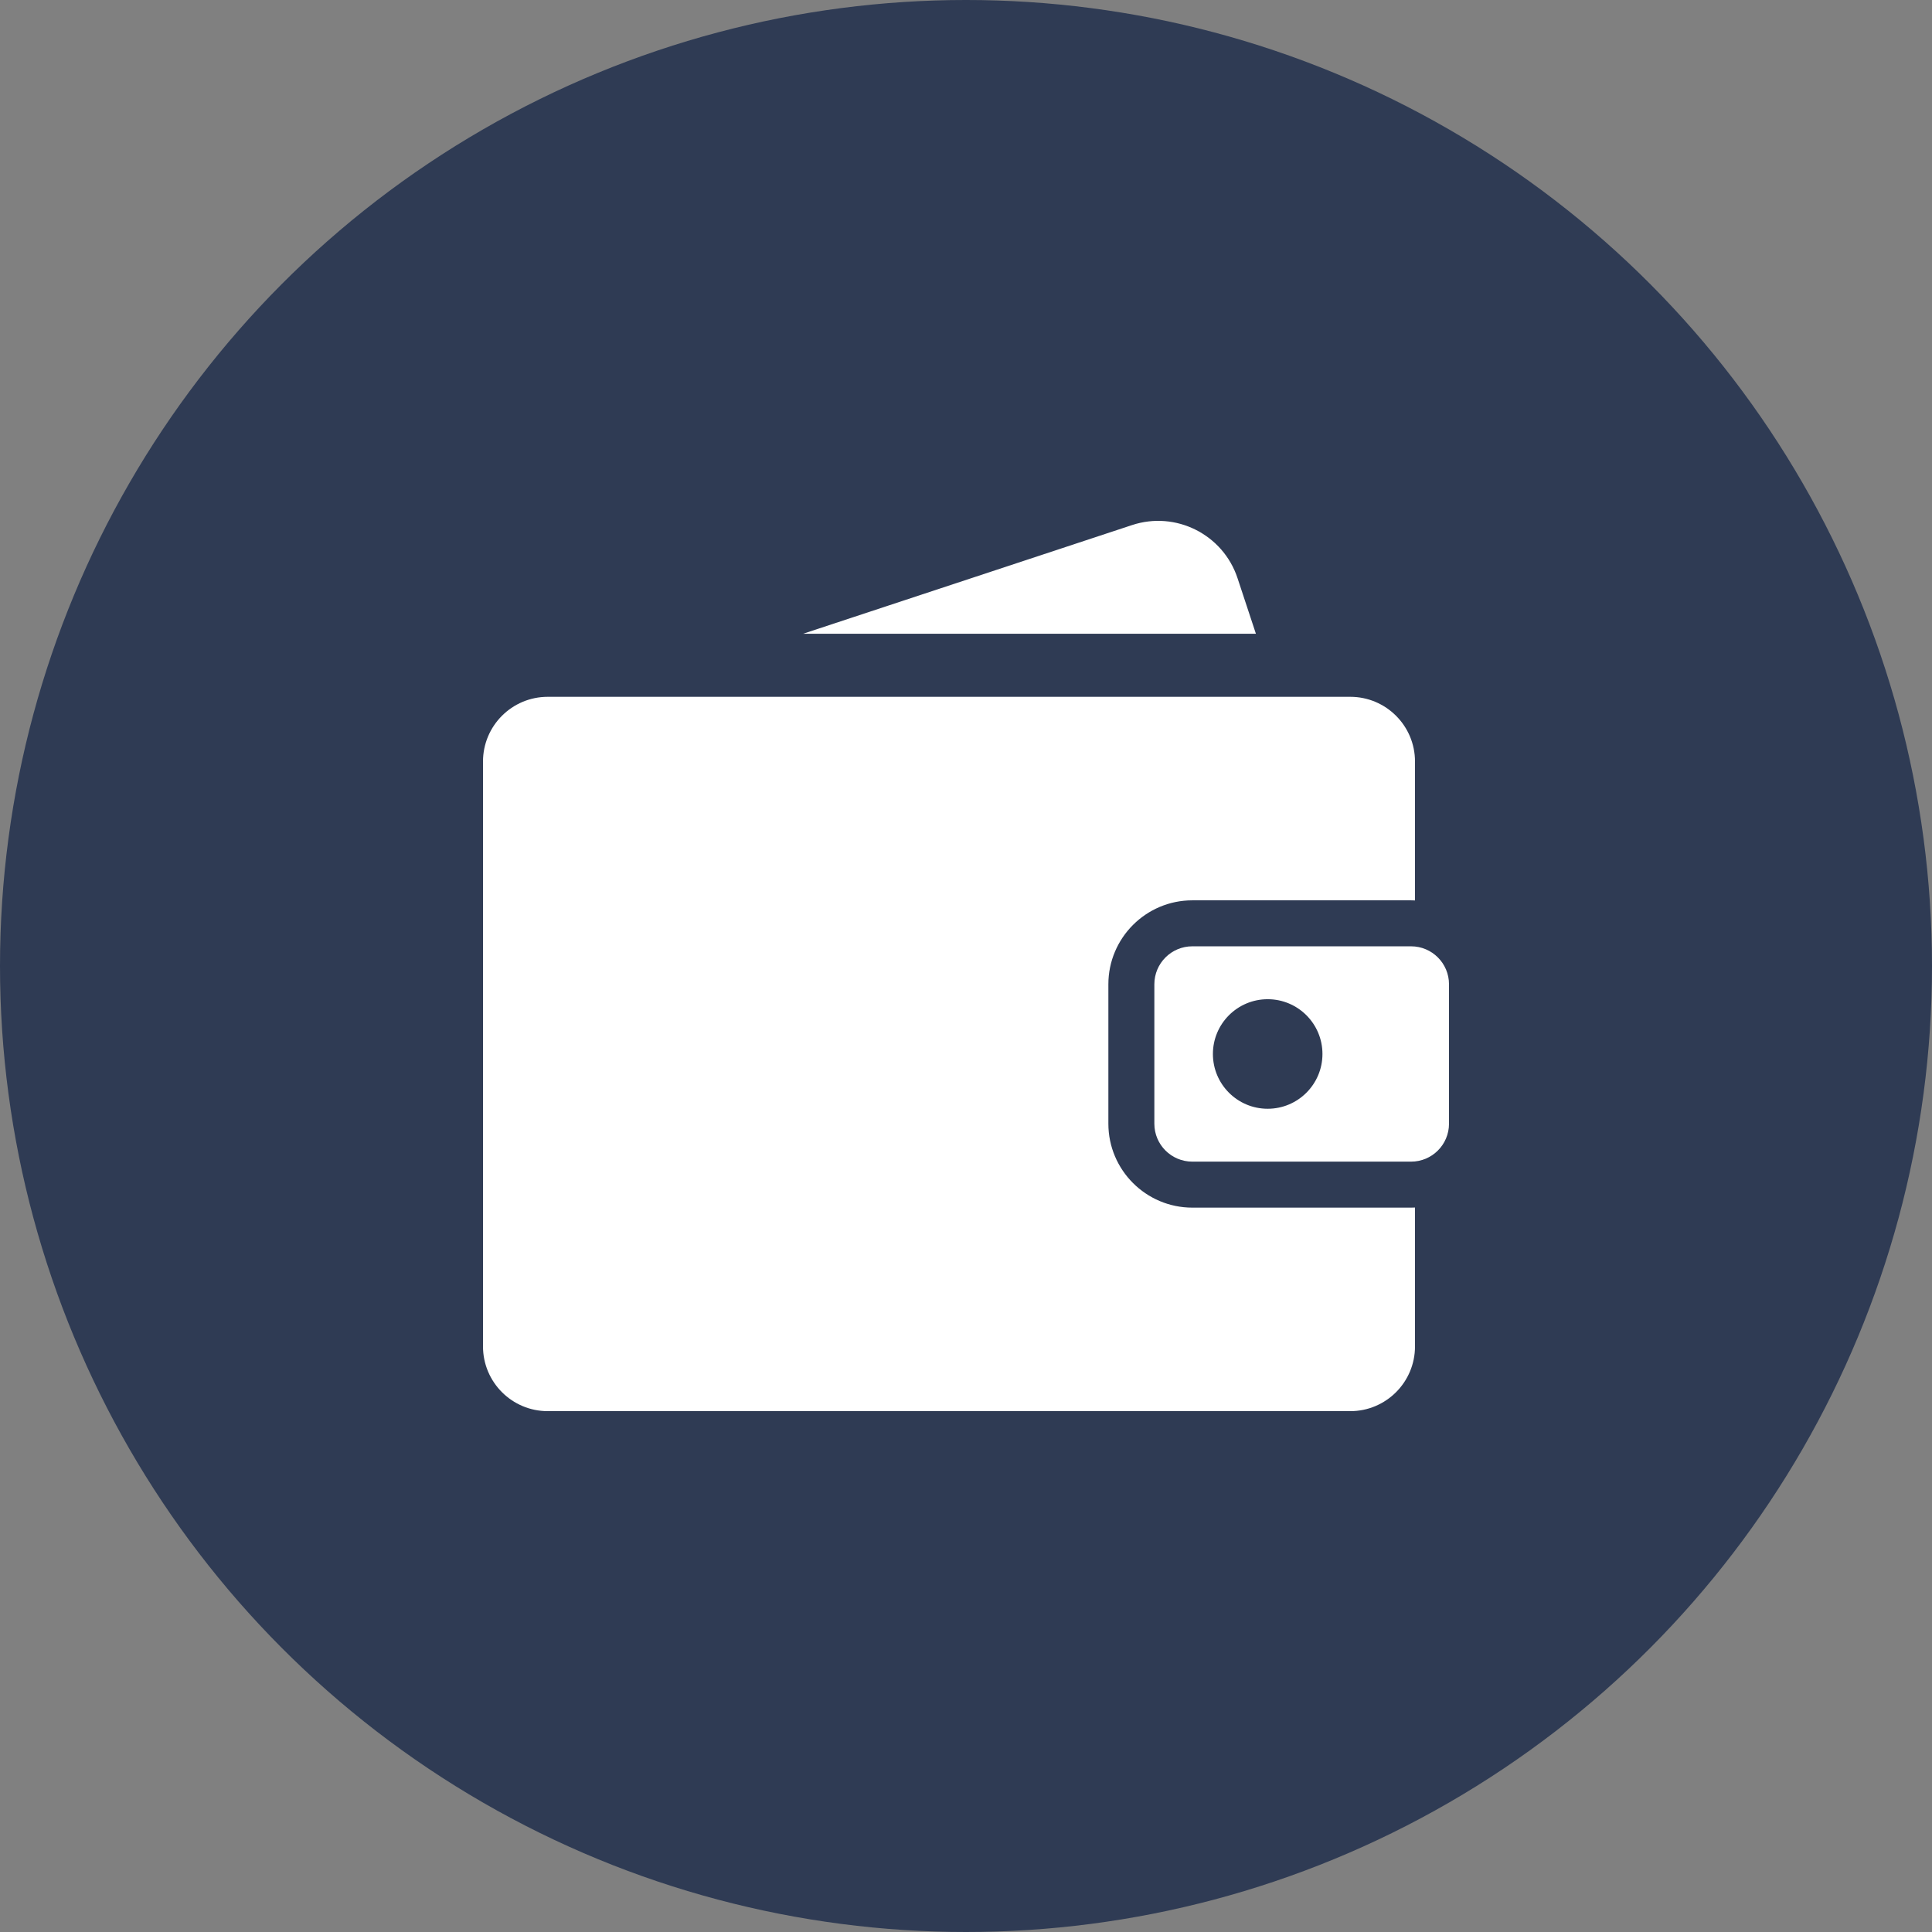
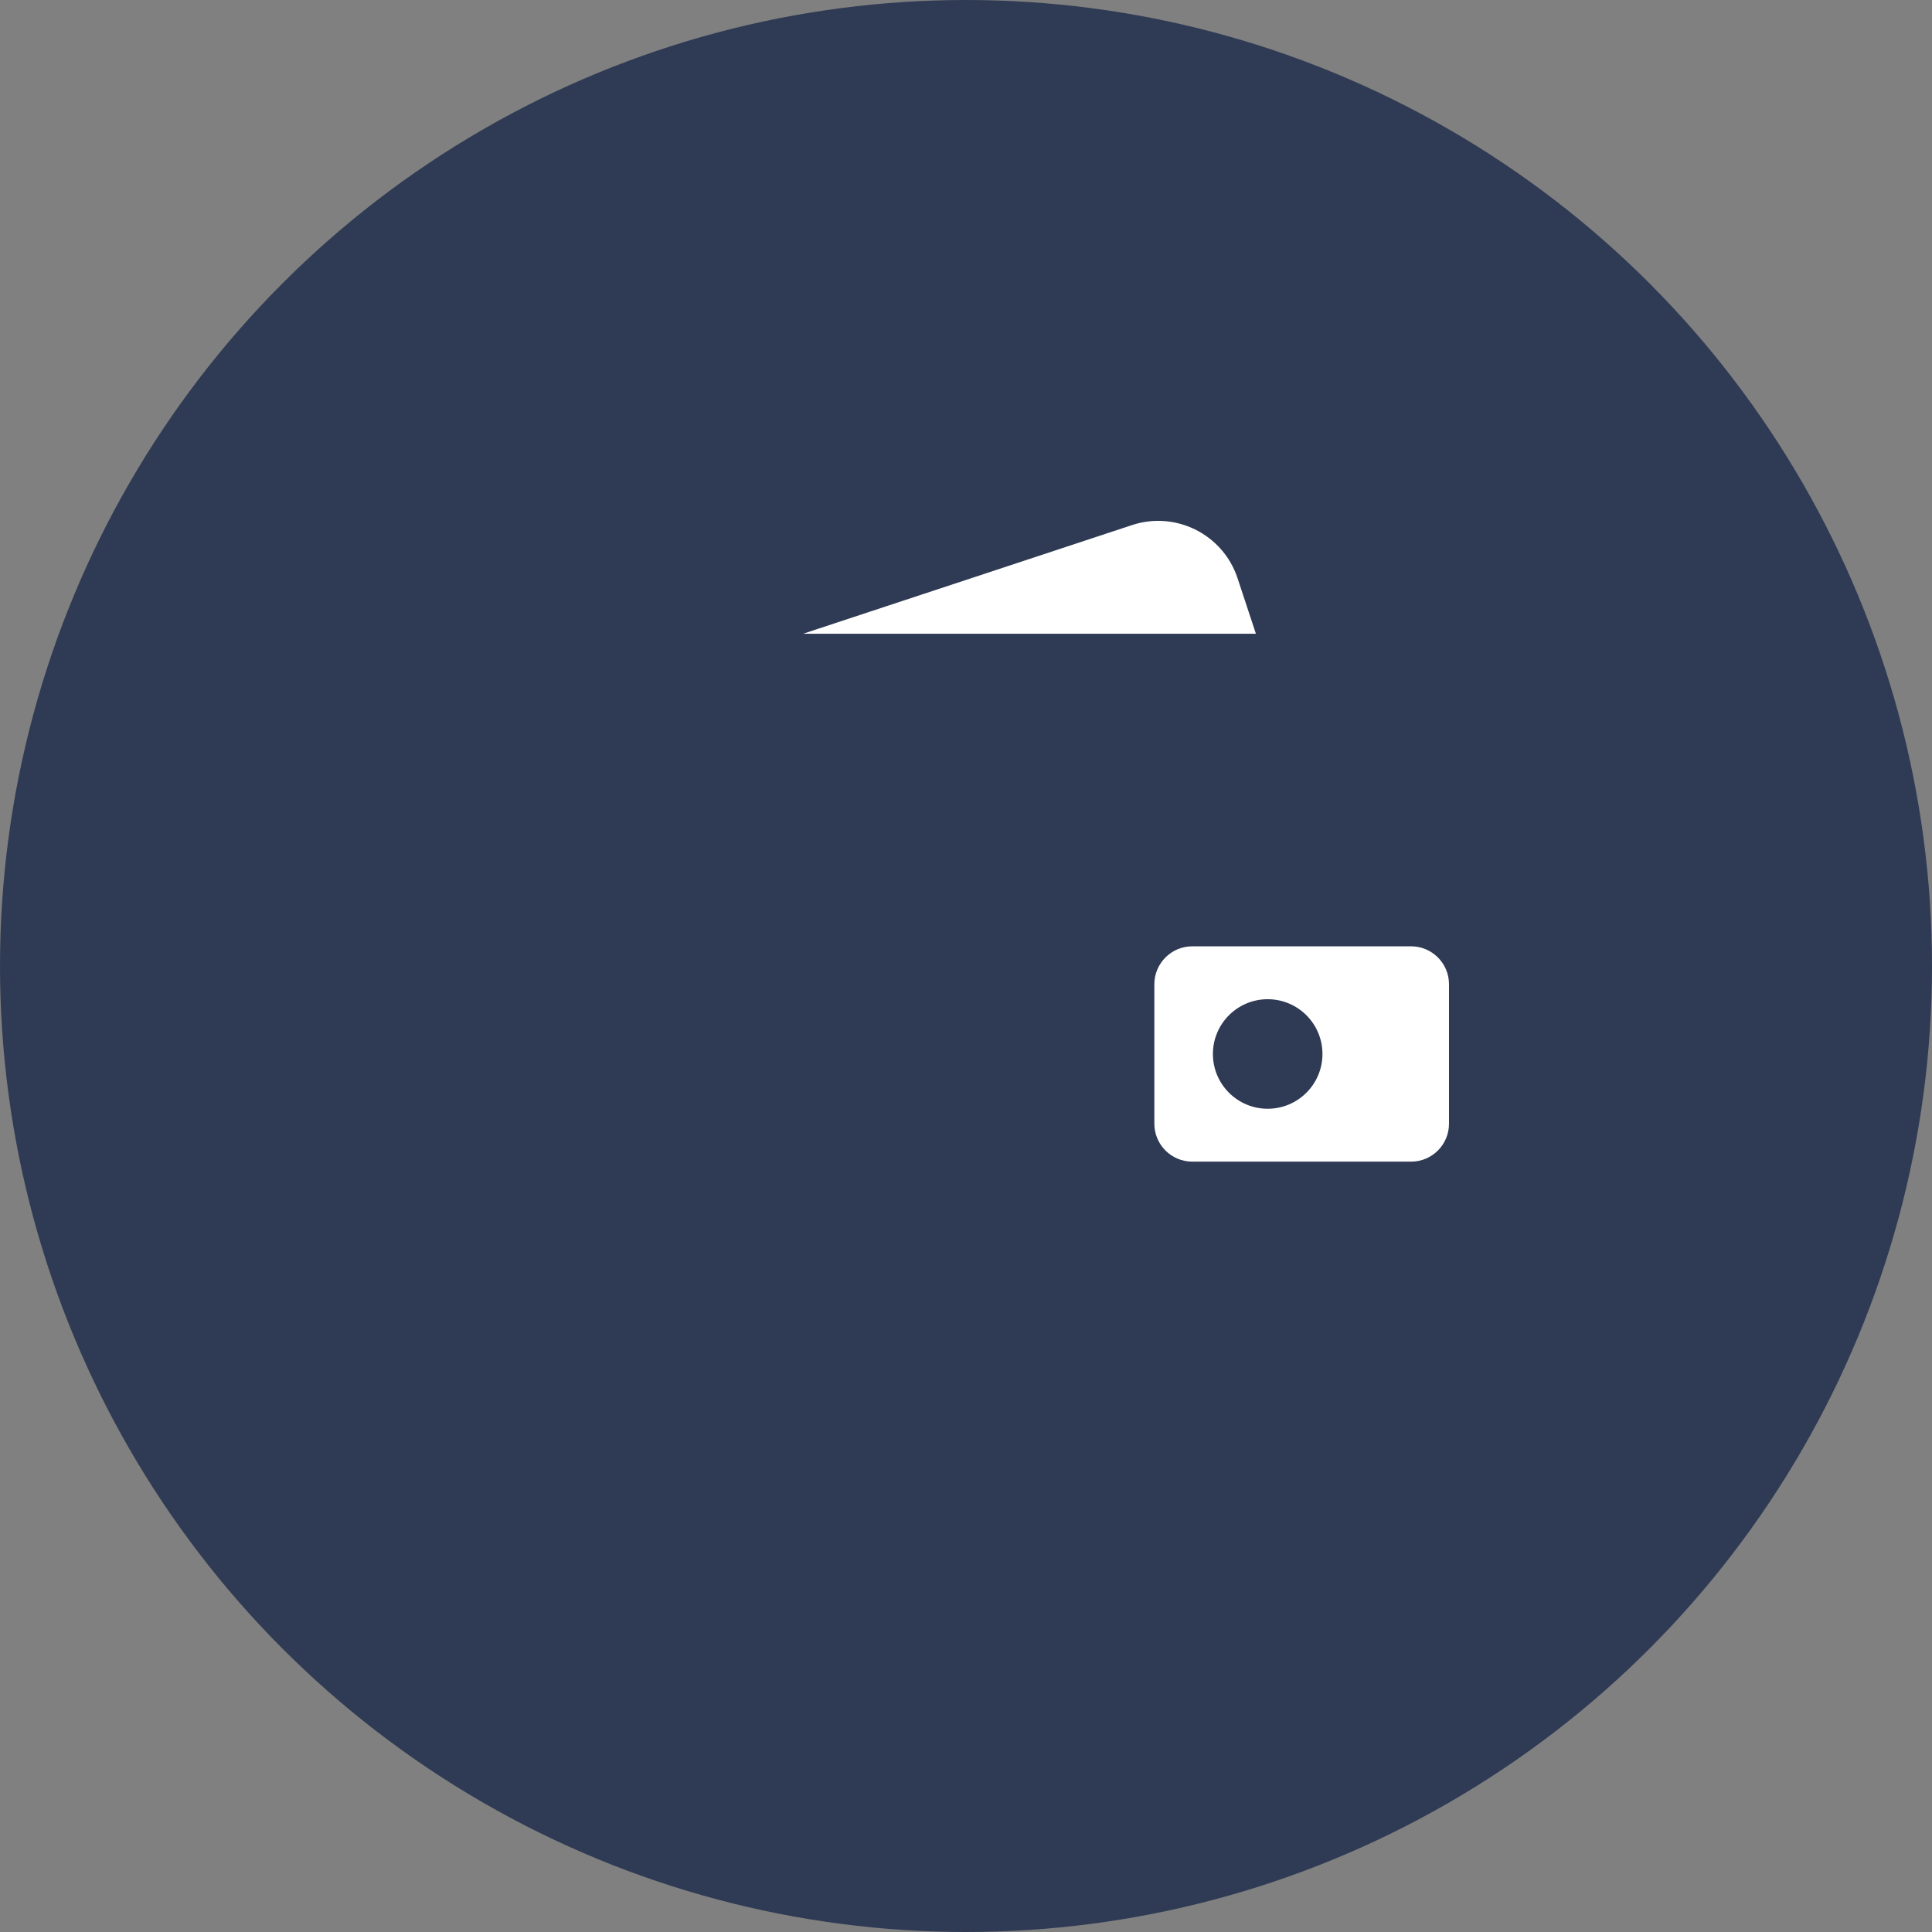
<svg xmlns="http://www.w3.org/2000/svg" width="100" height="100" viewBox="0 0 100 100" fill="none">
  <rect x="0" y="0" width="100" height="100" fill="#808080" stroke="none" />
  <circle cx="50" cy="50" r="50" fill="#2F3B54" />
-   <path d="M61.714 62.507C59.318 62.507 57.369 60.558 57.369 58.162V50.946C57.369 48.55 59.318 46.601 61.714 46.601H73.036C73.104 46.601 73.172 46.603 73.24 46.606V39.417C73.24 37.567 71.74 36.067 69.89 36.067H28.351C26.5 36.067 25 37.567 25 39.417V69.69C25 71.54 26.5 73.041 28.351 73.041H69.89C71.74 73.041 73.24 71.541 73.24 69.69V62.502C73.172 62.505 73.104 62.507 73.036 62.507H61.714Z" fill="white" />
  <path d="M73.036 48.981H61.714C60.629 48.981 59.749 49.861 59.749 50.946V58.162C59.749 59.247 60.629 60.126 61.714 60.126H73.036C74.121 60.126 75 59.247 75 58.162V50.946C75 49.861 74.121 48.981 73.036 48.981ZM65.615 57.389C64.049 57.389 62.78 56.119 62.78 54.554C62.78 52.988 64.049 51.719 65.615 51.719C67.181 51.719 68.45 52.988 68.45 54.554C68.45 56.119 67.181 57.389 65.615 57.389Z" fill="white" />
  <path d="M64.056 29.93C63.307 27.661 60.86 26.43 58.591 27.179L41.57 32.802H65.005L64.056 29.93Z" fill="white" />
</svg>